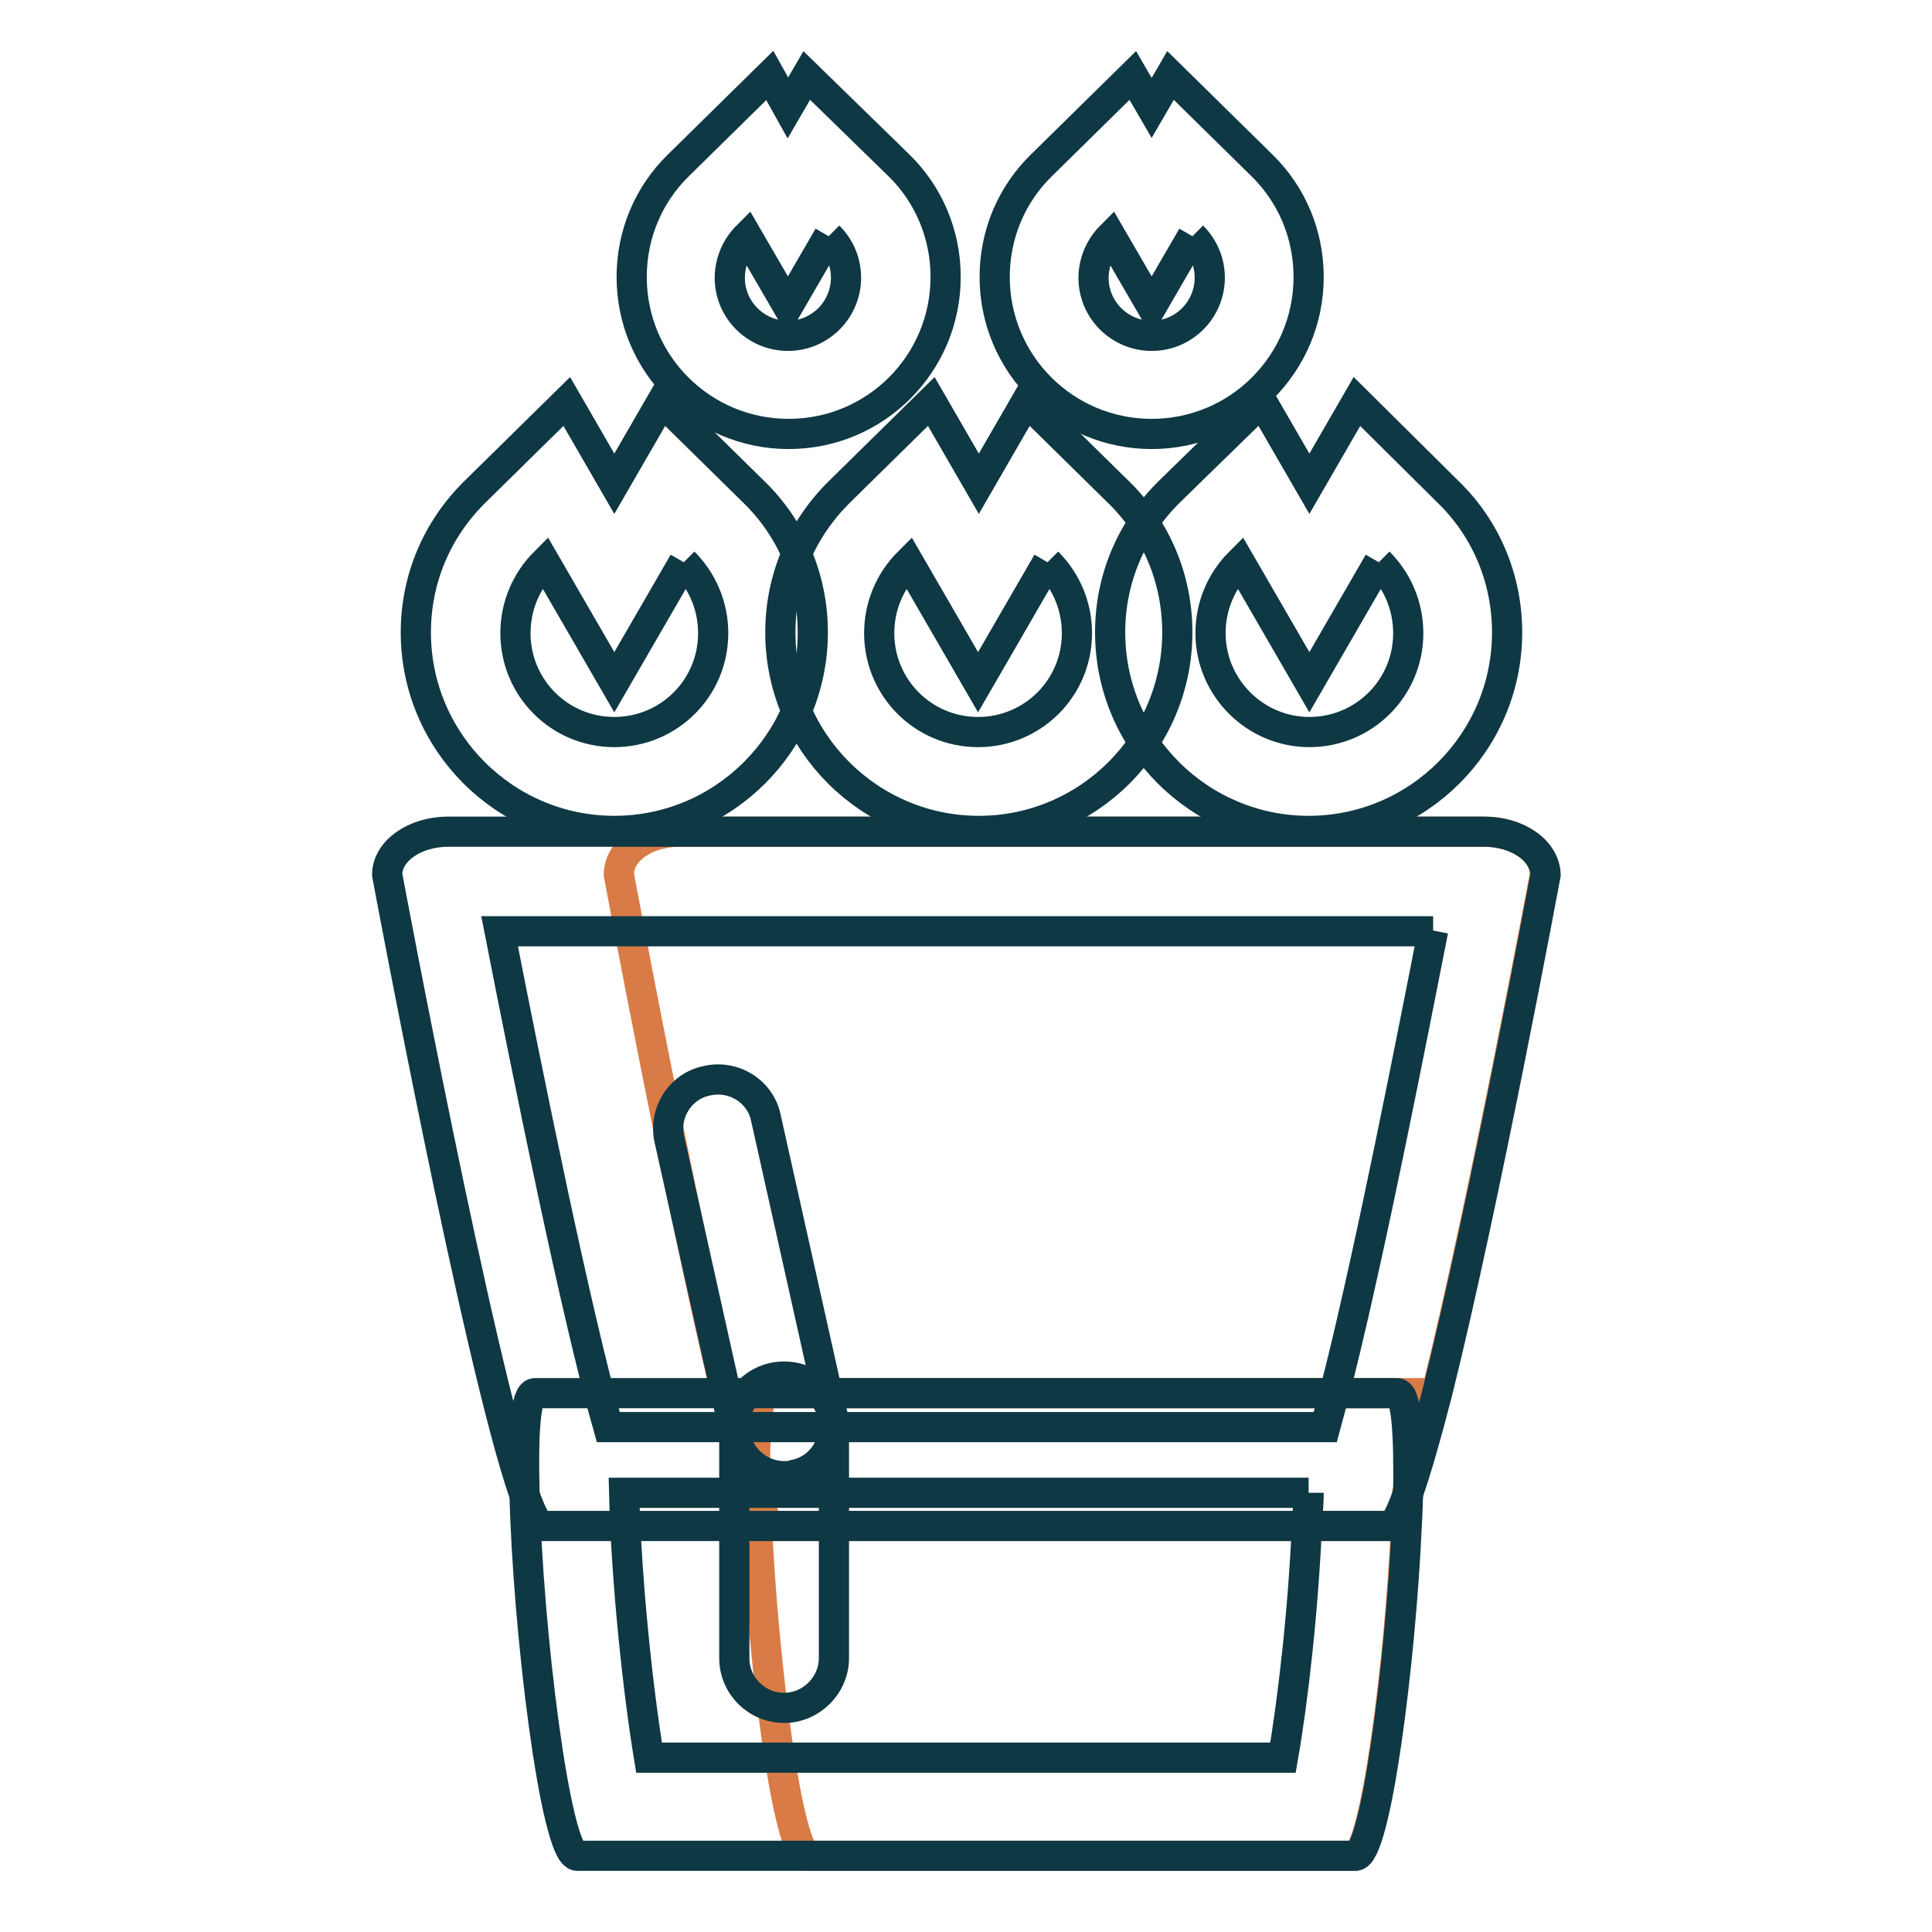
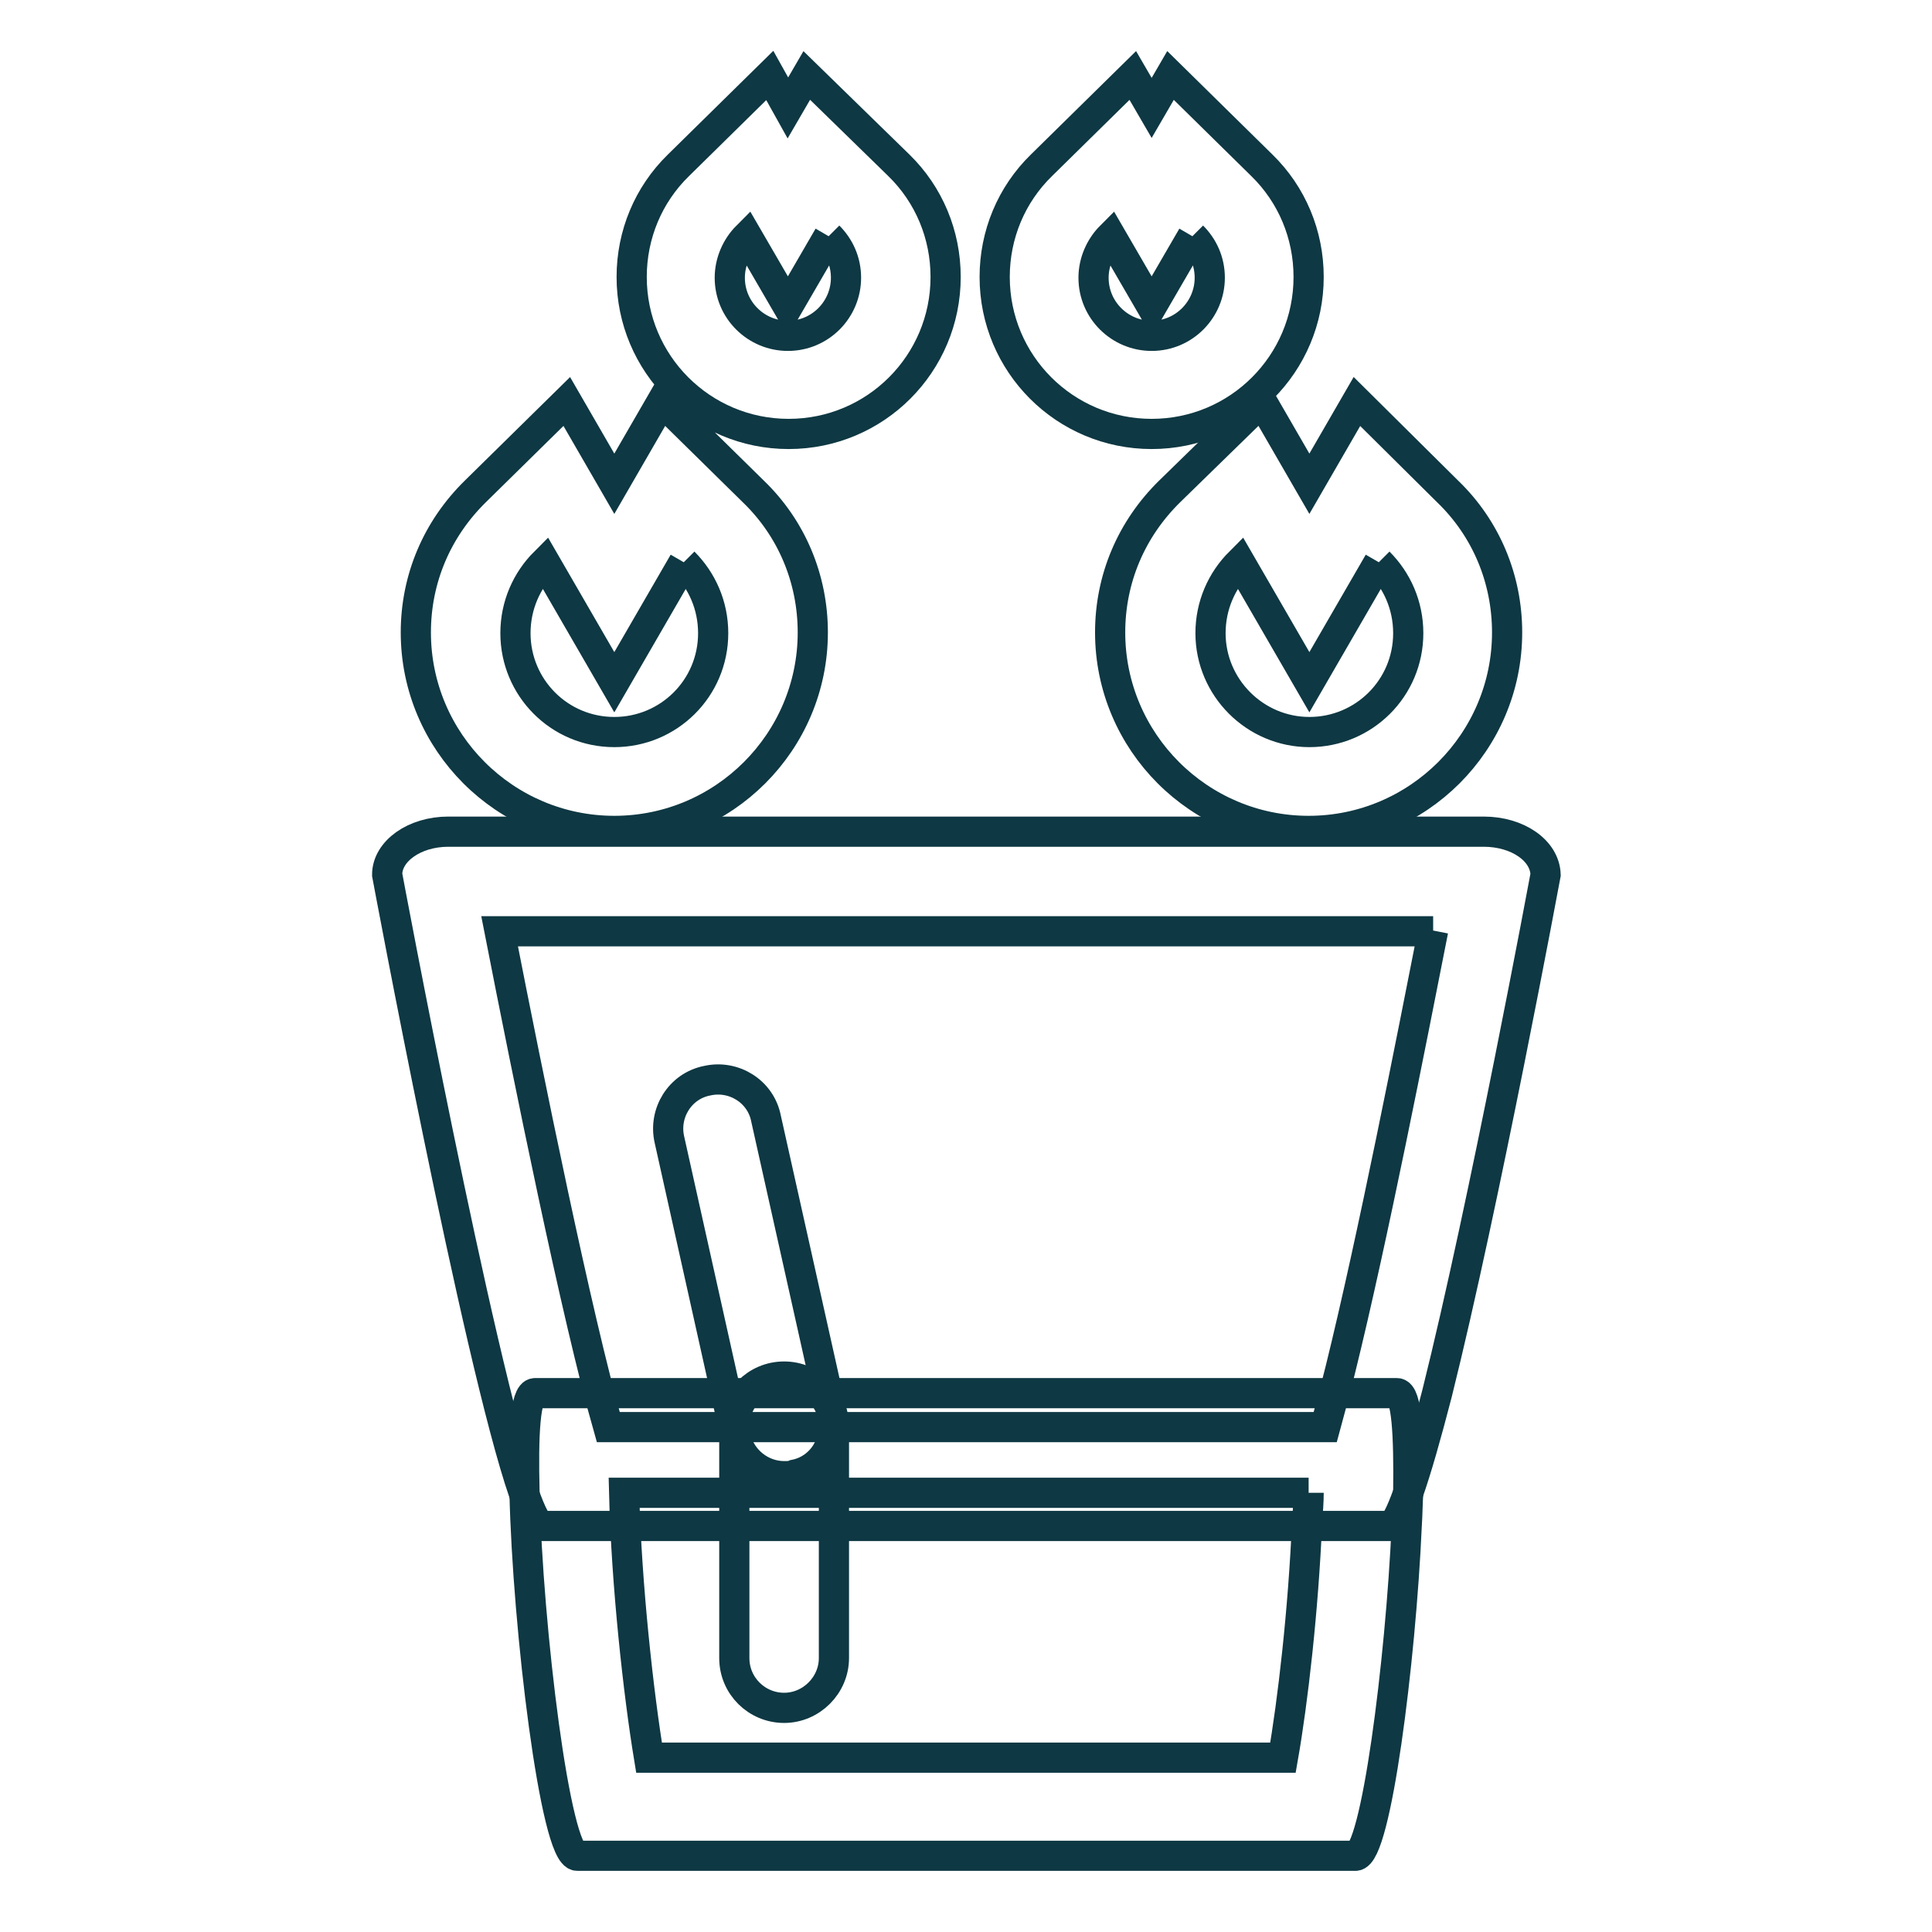
<svg xmlns="http://www.w3.org/2000/svg" version="1.1" x="0px" y="0px" viewBox="0 0 256 256" enable-background="new 0 0 256 256" xml:space="preserve">
  <g>
-     <path stroke-width="4" fill-opacity="0" stroke="#d97b47" d="M204.7,115.9c0,0-8.1,43.5-14.4,68.8c-1.4,5.4-2.7,10-3.8,13.1v0c0,1.4-0.1,2.8-0.2,4.4h-83.9 c-0.6,0-1.4-1.6-2.4-4.4v0c-1.1-3.1-2.4-7.7-3.8-13.1C90.1,159.4,82,115.9,82,115.9c0-3.2,3.6-5.7,8.1-5.7h106.6 C201.1,110.2,204.7,112.7,204.7,115.9L204.7,115.9z" />
-     <path stroke-width="4" fill-opacity="0" stroke="#d97b47" d="M190.3,184.6c-1.4,5.4-2.7,10-3.8,13.1v0c0,1.4-0.1,2.8-0.2,4.4c-0.8,18.1-4.1,43.8-6.8,43.8h-72.4 c-2.7,0-6-25.7-6.8-43.8c-0.1-1.5-0.1-3-0.2-4.4v0c-0.2-7.7,0.2-13.1,1.4-13.1H190.3L190.3,184.6z" />
    <path stroke-width="4" fill-opacity="0" stroke="#0e3843" d="M103.9,195.6c-3,0-5.7-2.1-6.4-5.1L88.7,151c-0.8-3.5,1.4-7.1,5-7.8c3.5-0.8,7.1,1.4,7.8,5l8.8,39.4 c0.8,3.5-1.4,7.1-5,7.8C104.9,195.6,104.4,195.6,103.9,195.6z" />
    <path stroke-width="4" fill-opacity="0" stroke="#0e3843" d="M103.9,226.3c-3.6,0-6.6-2.9-6.6-6.6V189c0-3.6,2.9-6.6,6.6-6.6c3.6,0,6.6,2.9,6.6,6.6v30.7 C110.5,223.3,107.5,226.3,103.9,226.3z" />
    <path stroke-width="4" fill-opacity="0" stroke="#0e3843" d="M189.9,123.3c-2.8,14.2-8,40.8-12.3,58.2c-0.7,2.8-1.4,5.4-2,7.6h-95c-4.2-14.7-10.6-46.3-14.4-65.7H189.9  M196.6,110.2H59.4c-4.5,0-8.1,2.6-8.1,5.7c0,0,12,64.3,18.1,81.9v0c1,2.8,1.8,4.4,2.4,4.4h112.4c0.6,0,1.4-1.6,2.4-4.4v0 c1.1-3.1,2.4-7.7,3.8-13.1c6.3-25.2,14.4-68.8,14.4-68.8C204.7,112.7,201.1,110.2,196.6,110.2L196.6,110.2z" />
    <path stroke-width="4" fill-opacity="0" stroke="#0e3843" d="M173.4,197.8c0,1.2-0.1,2.4-0.2,3.8c-0.5,11.8-1.9,23.9-3.2,31.3H86c-1.4-8.5-3-22.9-3.3-35.1H173.4  M185.1,184.6H70.9c-1.3,0-1.6,5.4-1.4,13.1v0c0.4,18,4.1,48.2,7,48.2h103.1c2.7,0,6-25.7,6.8-43.8c0.1-1.5,0.1-3,0.2-4.4v0 C186.7,190.1,186.4,184.6,185.1,184.6z M90.6,74.5c2.4,2.4,3.9,5.7,3.9,9.4c0,7.3-5.9,13.1-13.1,13.1c-7.3,0-13.1-5.9-13.1-13.1 c0-3.7,1.5-7,3.9-9.4l9.2,15.9L90.6,74.5 M87.7,53.2l-6.3,10.9l-6.3-10.9L63,65.1c-5.1,5-7.9,11.6-7.9,18.7 c0,14.5,11.8,26.3,26.3,26.3c14.5,0,26.3-11.8,26.3-26.3c0-7.1-2.8-13.8-7.9-18.7L87.7,53.2z M158,31.3c1.4,1.4,2.3,3.3,2.3,5.5 c0,4.2-3.4,7.7-7.7,7.7c-4.2,0-7.7-3.4-7.7-7.7c0-2.1,0.9-4.1,2.3-5.5l5.4,9.3L158,31.3 M155.1,10l-2.5,4.3l-2.5-4.3l-12.1,11.9 c-4,3.9-6.2,9.2-6.2,14.8c0,11.5,9.3,20.8,20.8,20.8c11.5,0,20.8-9.3,20.8-20.8c0-5.6-2.2-10.9-6.2-14.8L155.1,10L155.1,10z  M109.8,31.3c1.4,1.4,2.3,3.3,2.3,5.5c0,4.2-3.4,7.7-7.7,7.7c-4.2,0-7.7-3.4-7.7-7.7c0-2.1,0.9-4.1,2.3-5.5l5.4,9.3L109.8,31.3  M106.9,10l-2.5,4.3L102,10L89.9,21.9c-4,3.9-6.2,9.2-6.2,14.8c0,11.5,9.3,20.8,20.8,20.8s20.8-9.3,20.8-20.8 c0-5.6-2.2-10.9-6.2-14.8L106.9,10z" />
-     <path stroke-width="4" fill-opacity="0" stroke="#0e3843" d="M138.8,74.5c2.4,2.4,3.9,5.7,3.9,9.4c0,7.3-5.9,13.1-13.1,13.1c-7.3,0-13.1-5.9-13.1-13.1 c0-3.7,1.5-7,3.9-9.4l9.2,15.9L138.8,74.5 M136,53.2l-6.3,10.9l-6.3-10.9l-12.1,11.9c-5.1,5-7.9,11.6-7.9,18.7 c0,14.5,11.8,26.3,26.3,26.3c14.5,0,26.3-11.8,26.3-26.3c0-7.1-2.8-13.8-7.9-18.7L136,53.2z" />
    <path stroke-width="4" fill-opacity="0" stroke="#0e3843" d="M182.7,74.5c2.4,2.4,3.9,5.7,3.9,9.4c0,7.3-5.9,13.1-13.1,13.1s-13.1-5.9-13.1-13.1c0-3.7,1.5-7,3.9-9.4 l9.2,15.9L182.7,74.5 M179.8,53.2l-6.3,10.9l-6.3-10.9L155,65.1c-5.1,5-7.9,11.6-7.9,18.7c0,14.5,11.8,26.3,26.3,26.3 s26.3-11.8,26.3-26.3c0-7.1-2.8-13.8-7.9-18.7L179.8,53.2z" />
  </g>
</svg>